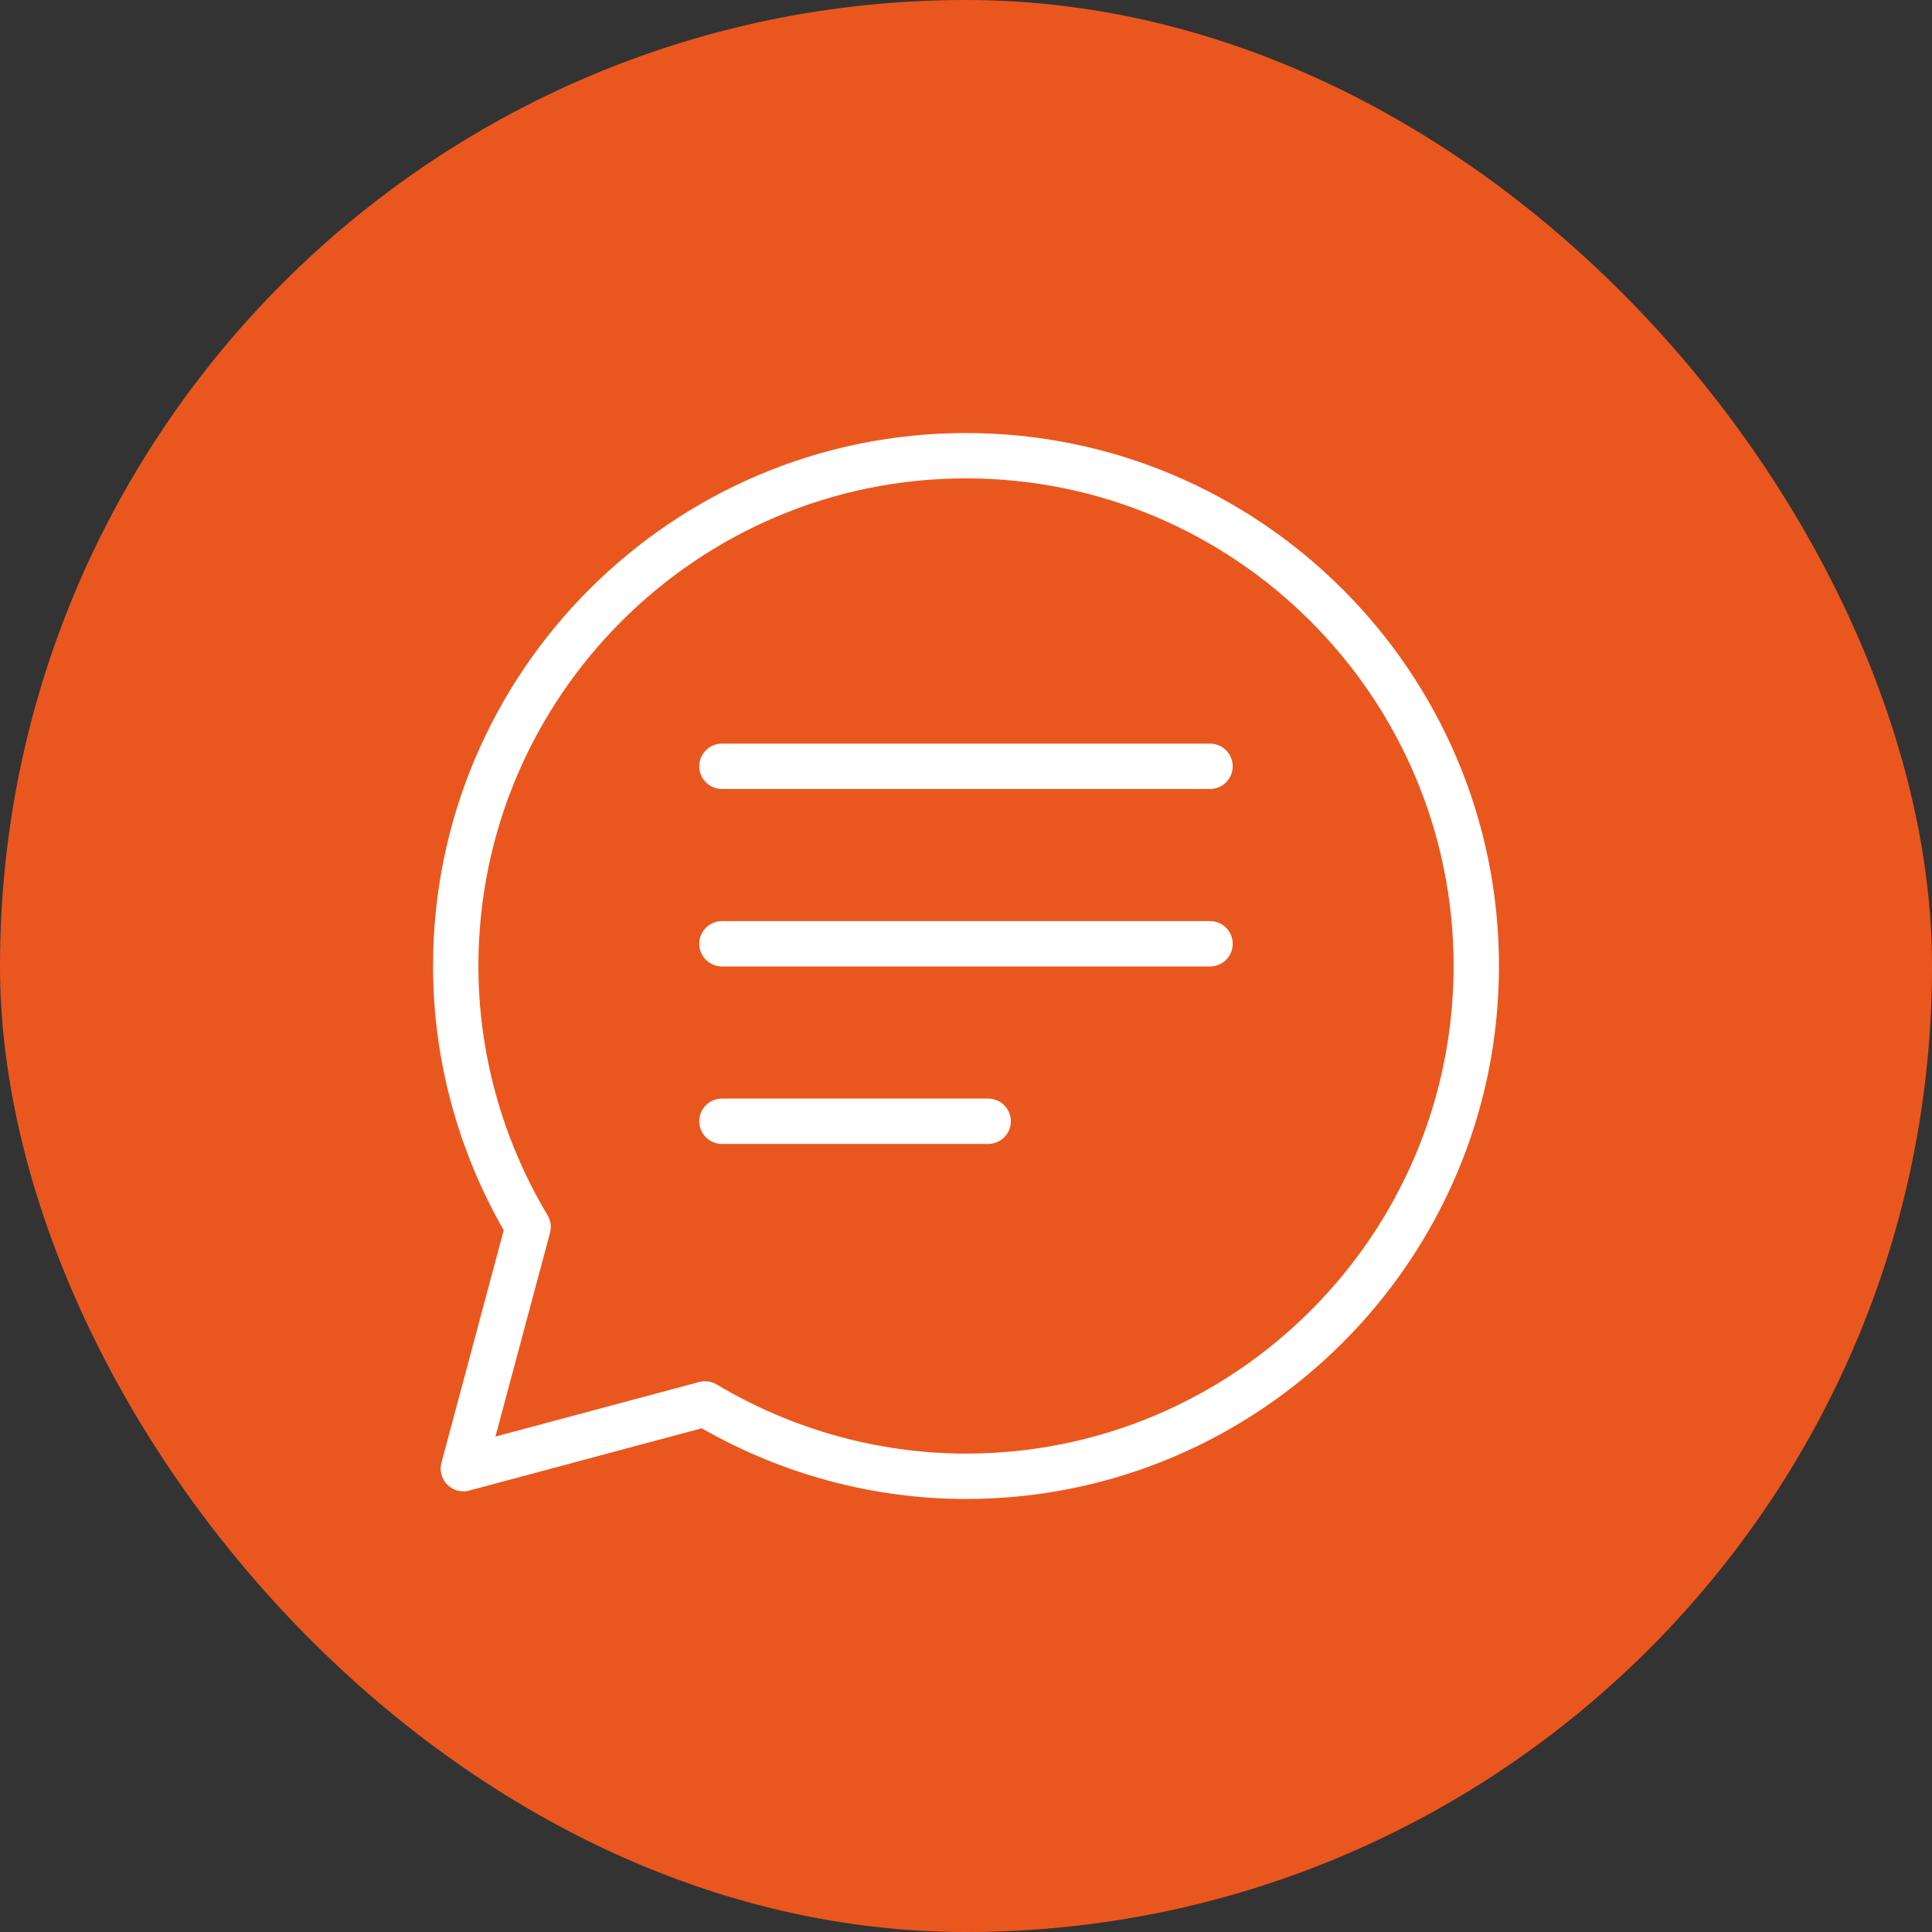
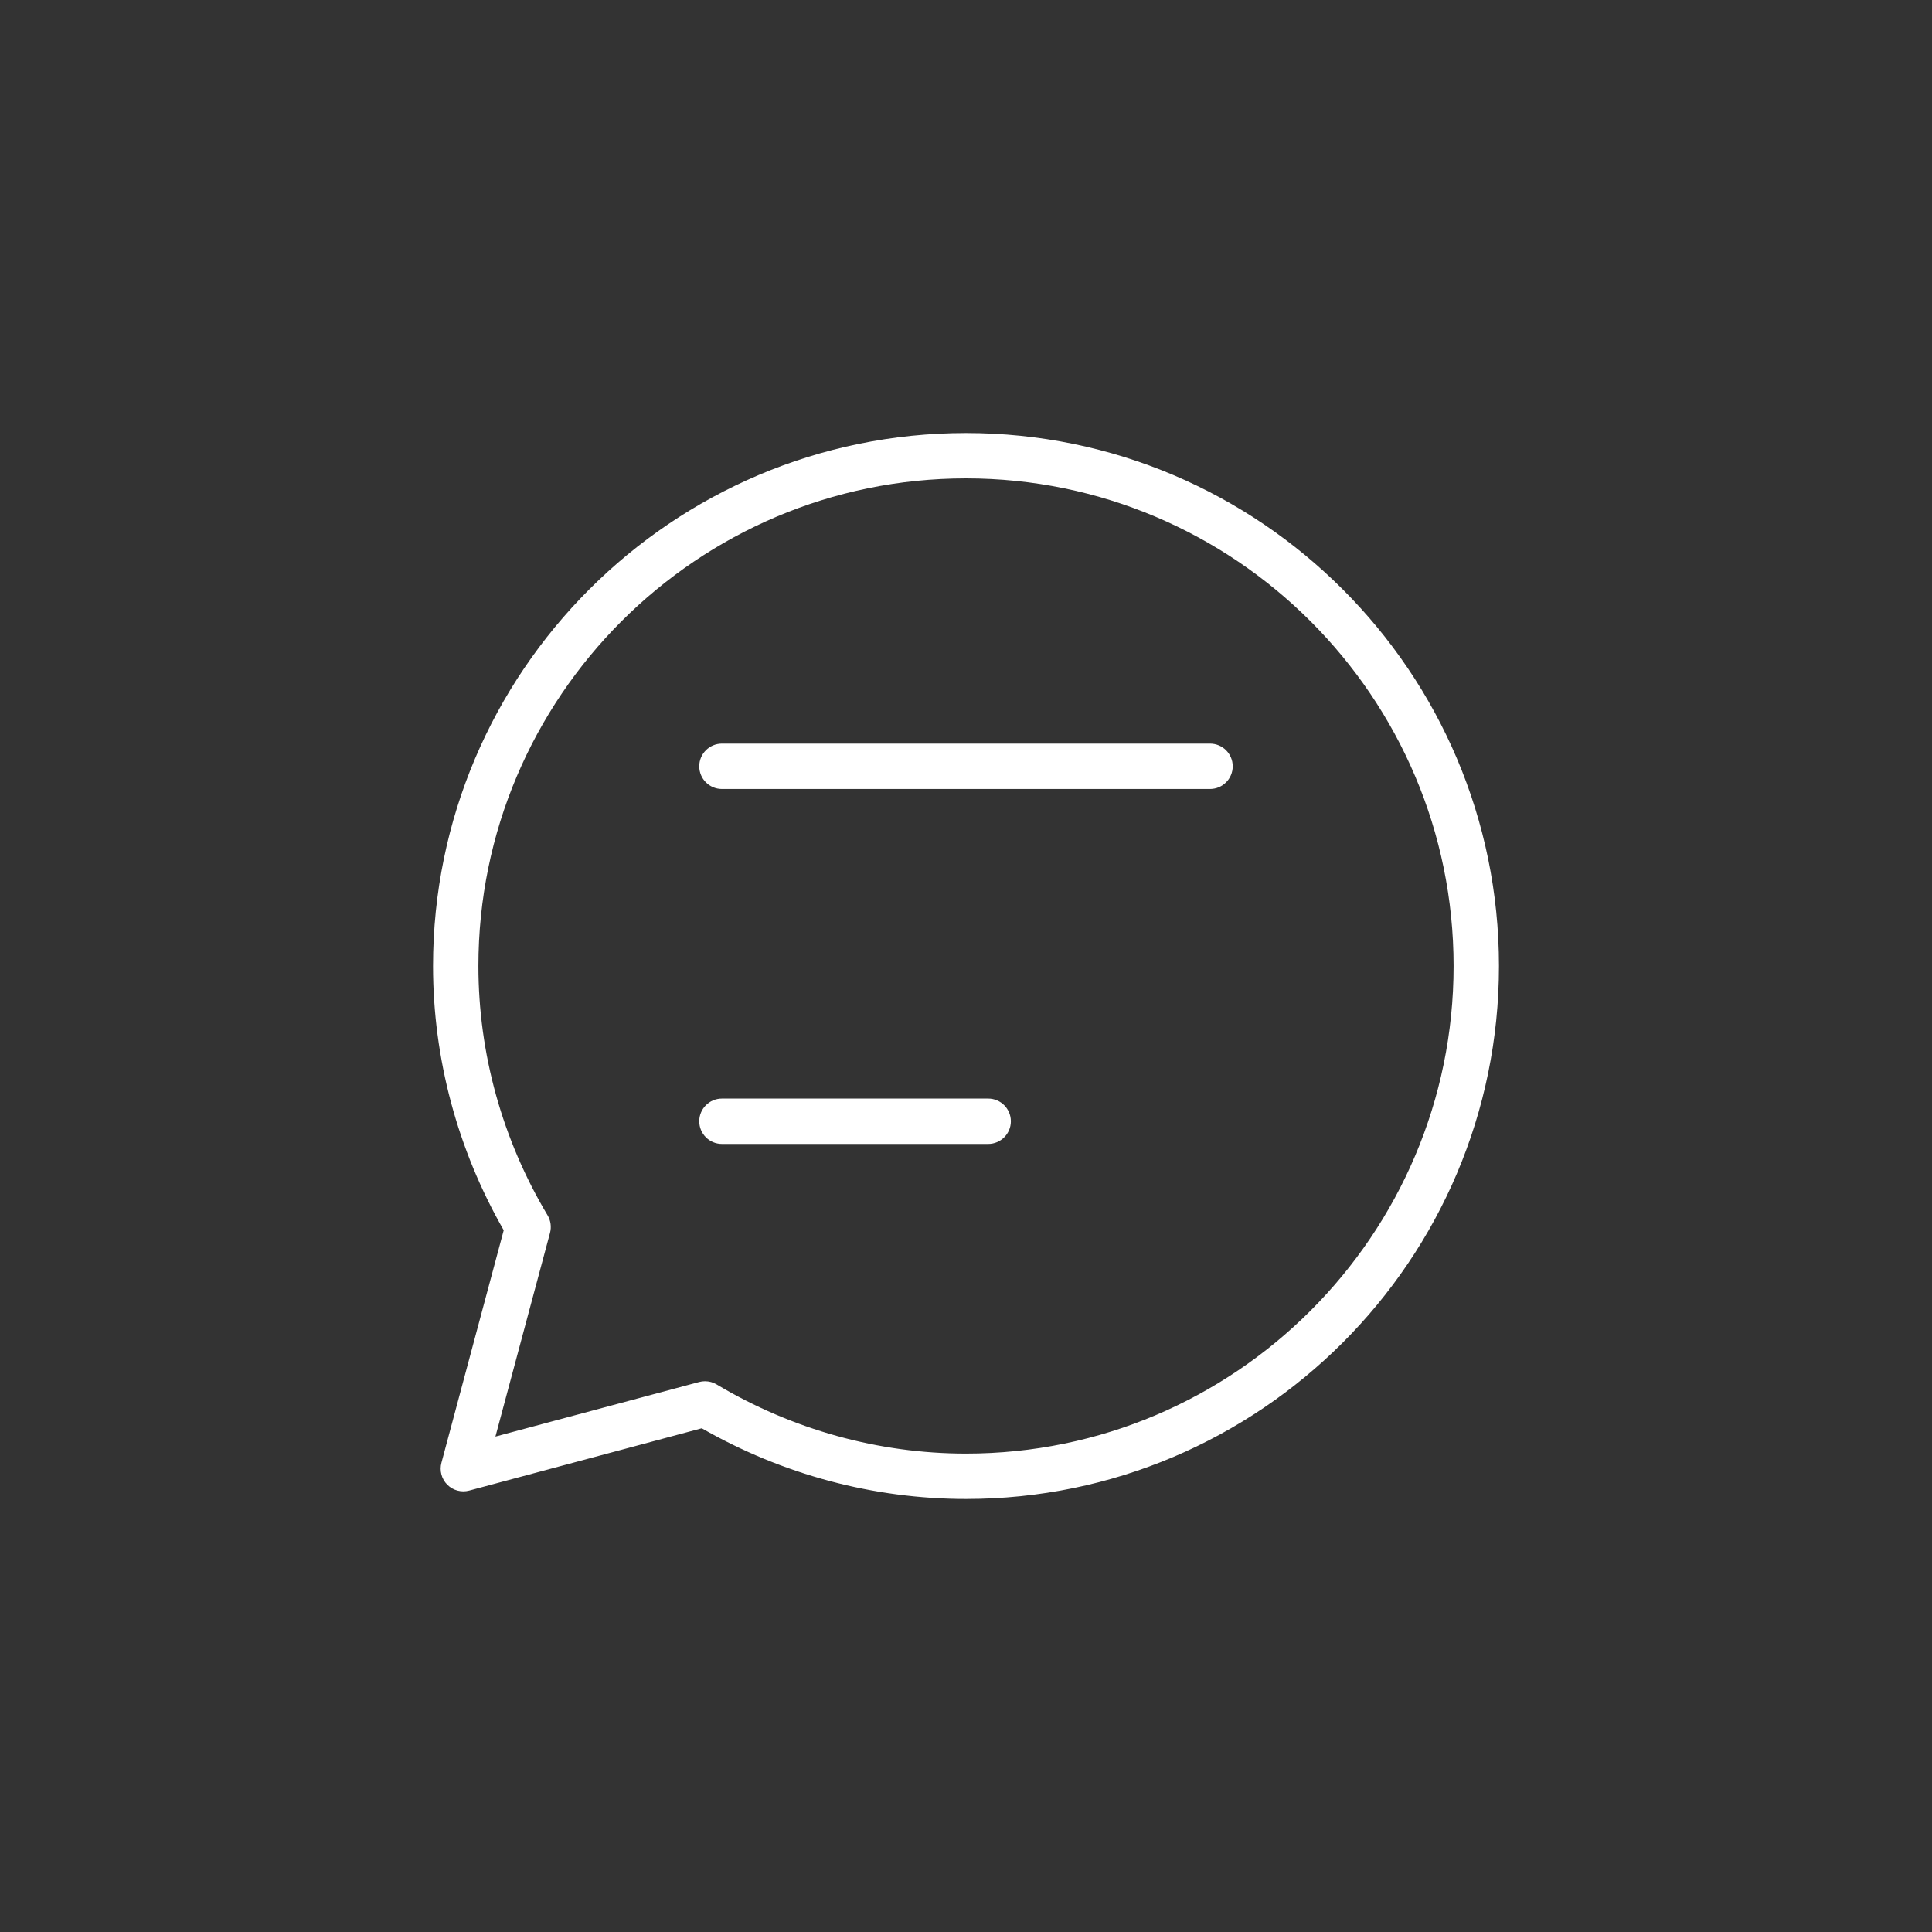
<svg xmlns="http://www.w3.org/2000/svg" width="58" height="58" viewBox="0 0 58 58" fill="none">
  <rect x="0" y="0" width="58" height="58" fill="#333333" stroke="none" />
-   <rect width="58" height="58" rx="29" fill="#EA571E" />
  <path d="M29 13C20.178 13 13 20.178 13 29C13 31.773 13.733 34.51 15.122 36.933L13.252 43.914C13.189 44.149 13.256 44.4 13.428 44.572C13.6 44.744 13.851 44.811 14.086 44.748L21.067 42.878C23.491 44.267 26.227 45 29 45C37.822 45 45 37.822 45 29C45 20.178 37.822 13 29 13L29 13ZM29 43.638C26.377 43.638 23.788 42.92 21.514 41.562C21.408 41.498 21.287 41.466 21.165 41.466C21.106 41.466 21.047 41.473 20.989 41.489L14.873 43.127L16.512 37.011C16.559 36.833 16.533 36.643 16.439 36.485C15.08 34.212 14.362 31.623 14.362 29C14.362 20.928 20.929 14.361 29 14.361C37.072 14.361 43.638 20.928 43.638 29C43.638 37.071 37.072 43.638 29 43.638L29 43.638Z" fill="white" />
  <path d="M36.326 22.324H21.673C21.297 22.324 20.992 22.629 20.992 23.005C20.992 23.381 21.297 23.686 21.673 23.686H36.326C36.702 23.686 37.007 23.381 37.007 23.005C37.007 22.629 36.702 22.324 36.326 22.324Z" fill="white" />
-   <path d="M36.326 27.652H21.673C21.297 27.652 20.992 27.957 20.992 28.333C20.992 28.709 21.297 29.014 21.673 29.014H36.326C36.702 29.014 37.007 28.709 37.007 28.333C37.007 27.957 36.702 27.652 36.326 27.652Z" fill="white" />
  <path d="M29.666 32.98H21.673C21.297 32.98 20.992 33.285 20.992 33.661C20.992 34.037 21.297 34.342 21.673 34.342L29.666 34.342C30.042 34.342 30.347 34.037 30.347 33.661C30.346 33.285 30.042 32.98 29.666 32.98V32.98Z" fill="white" />
</svg>